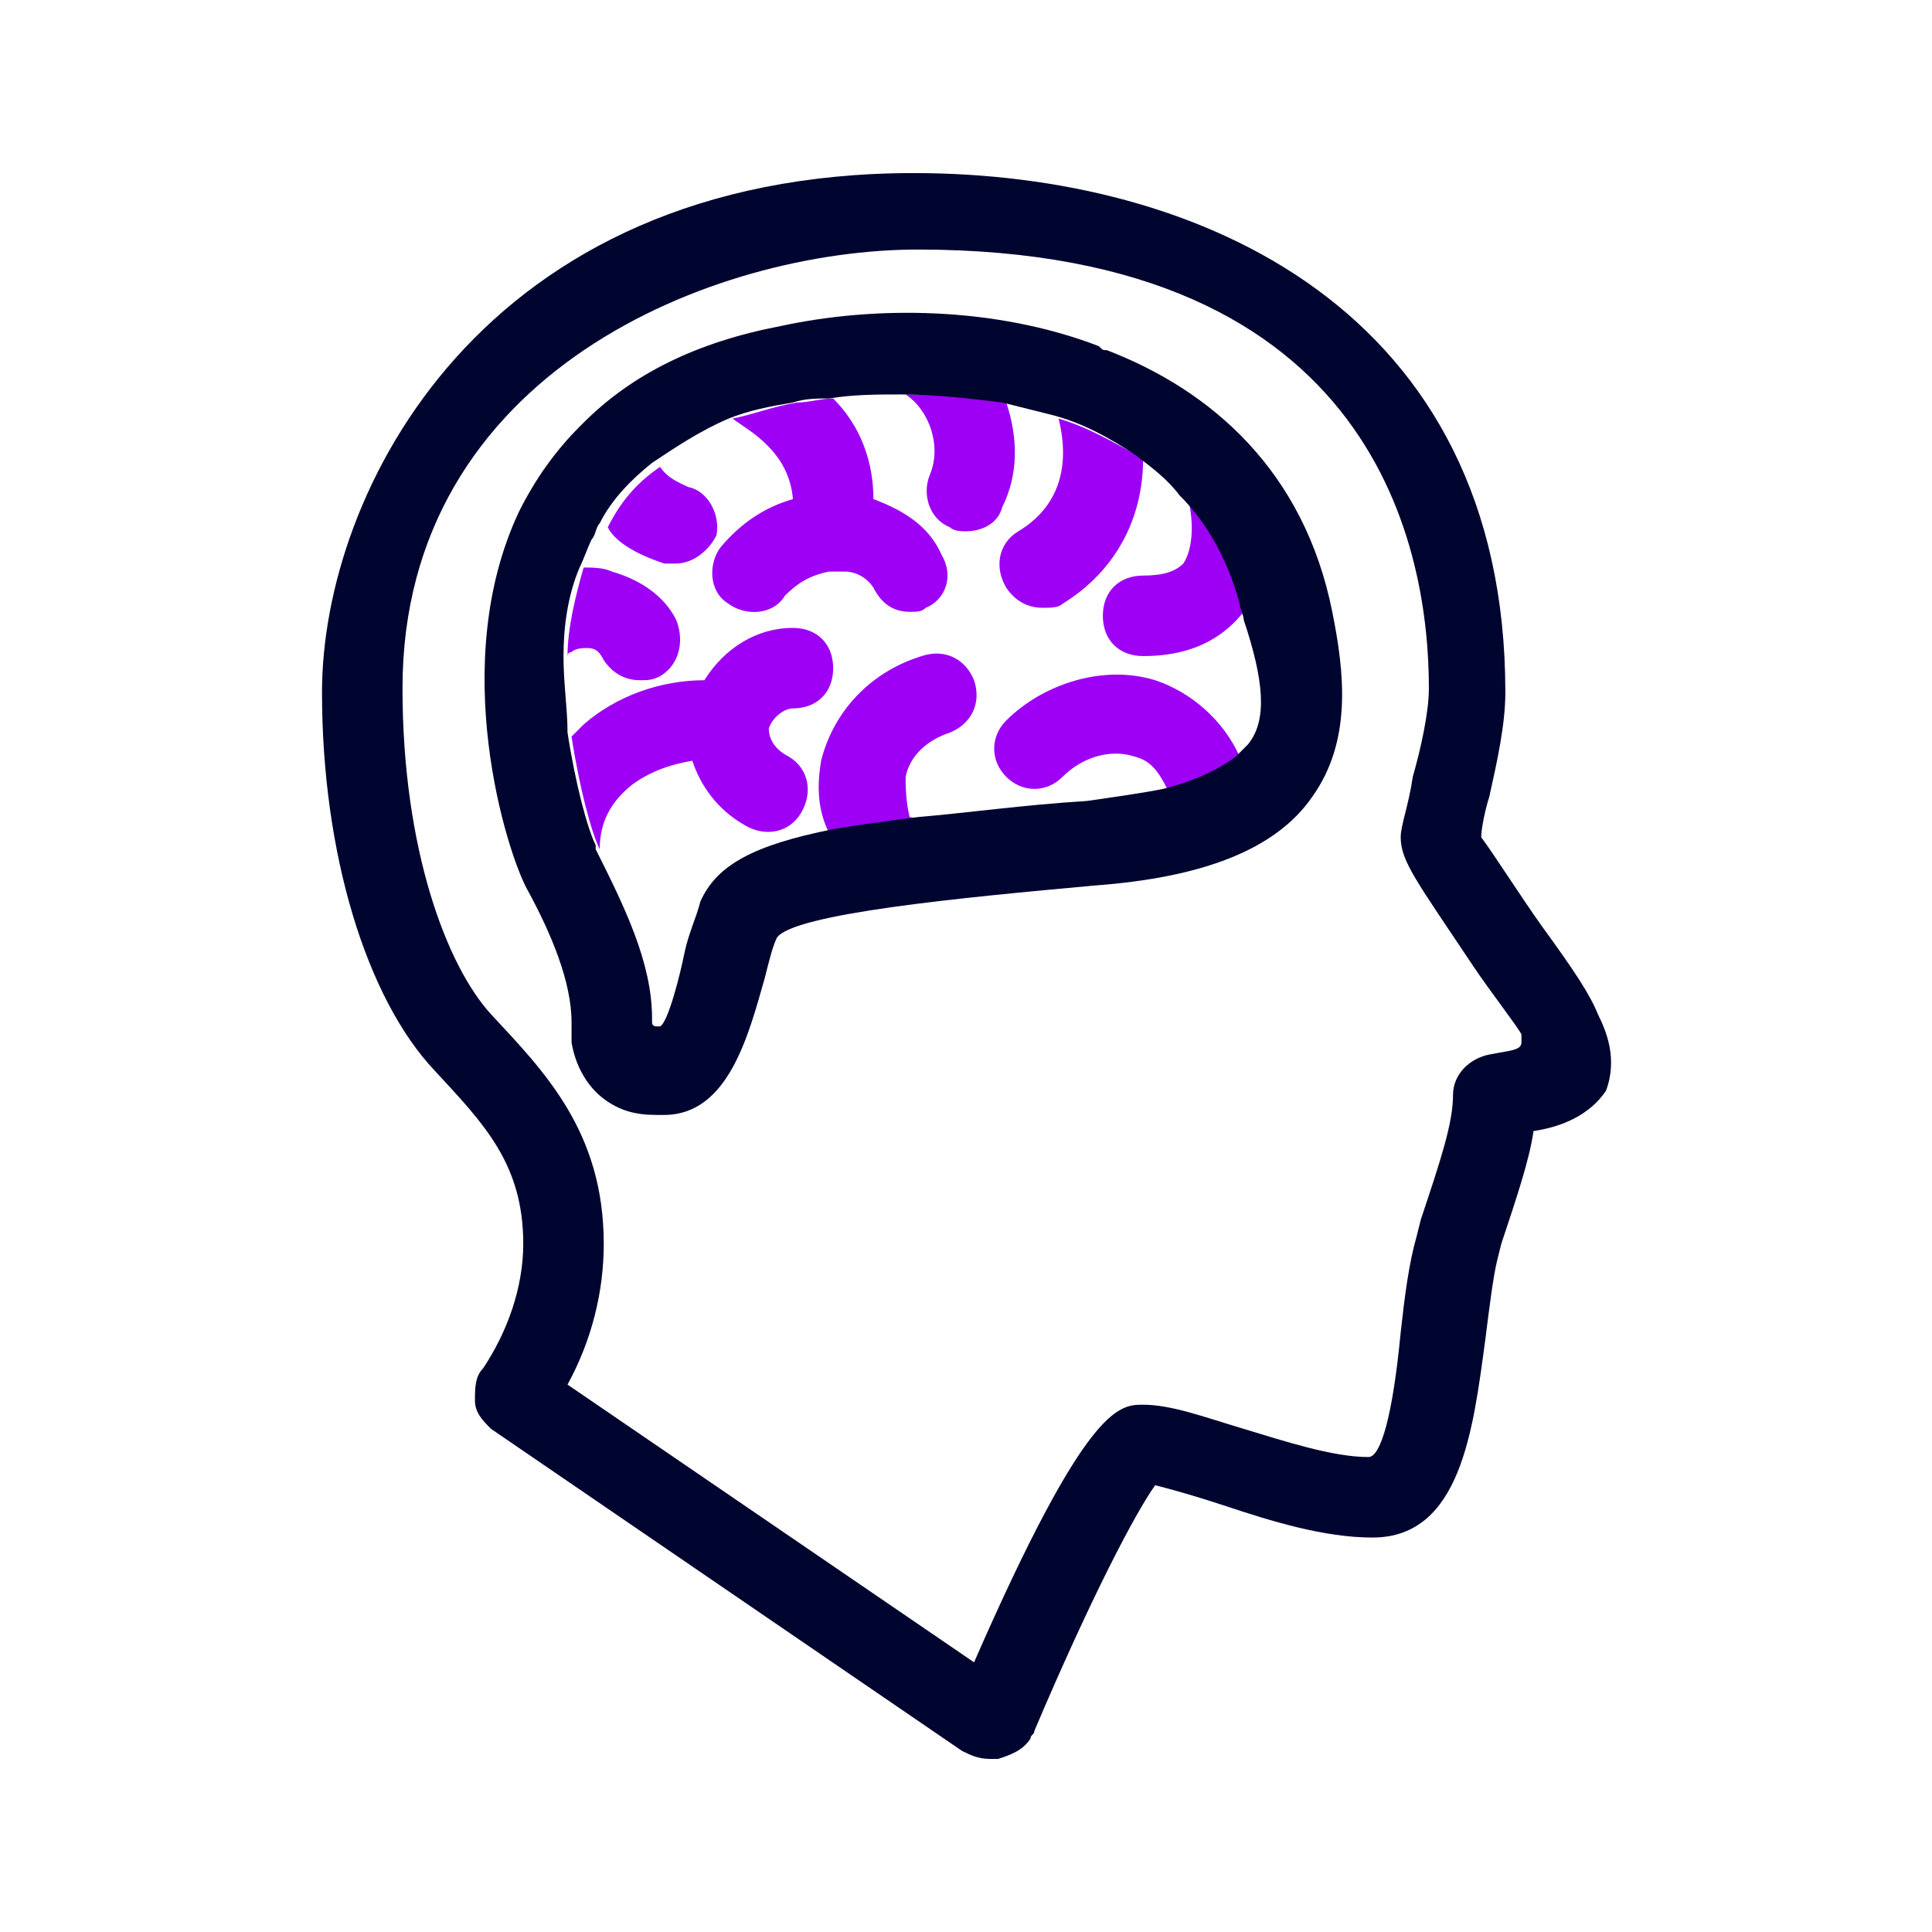
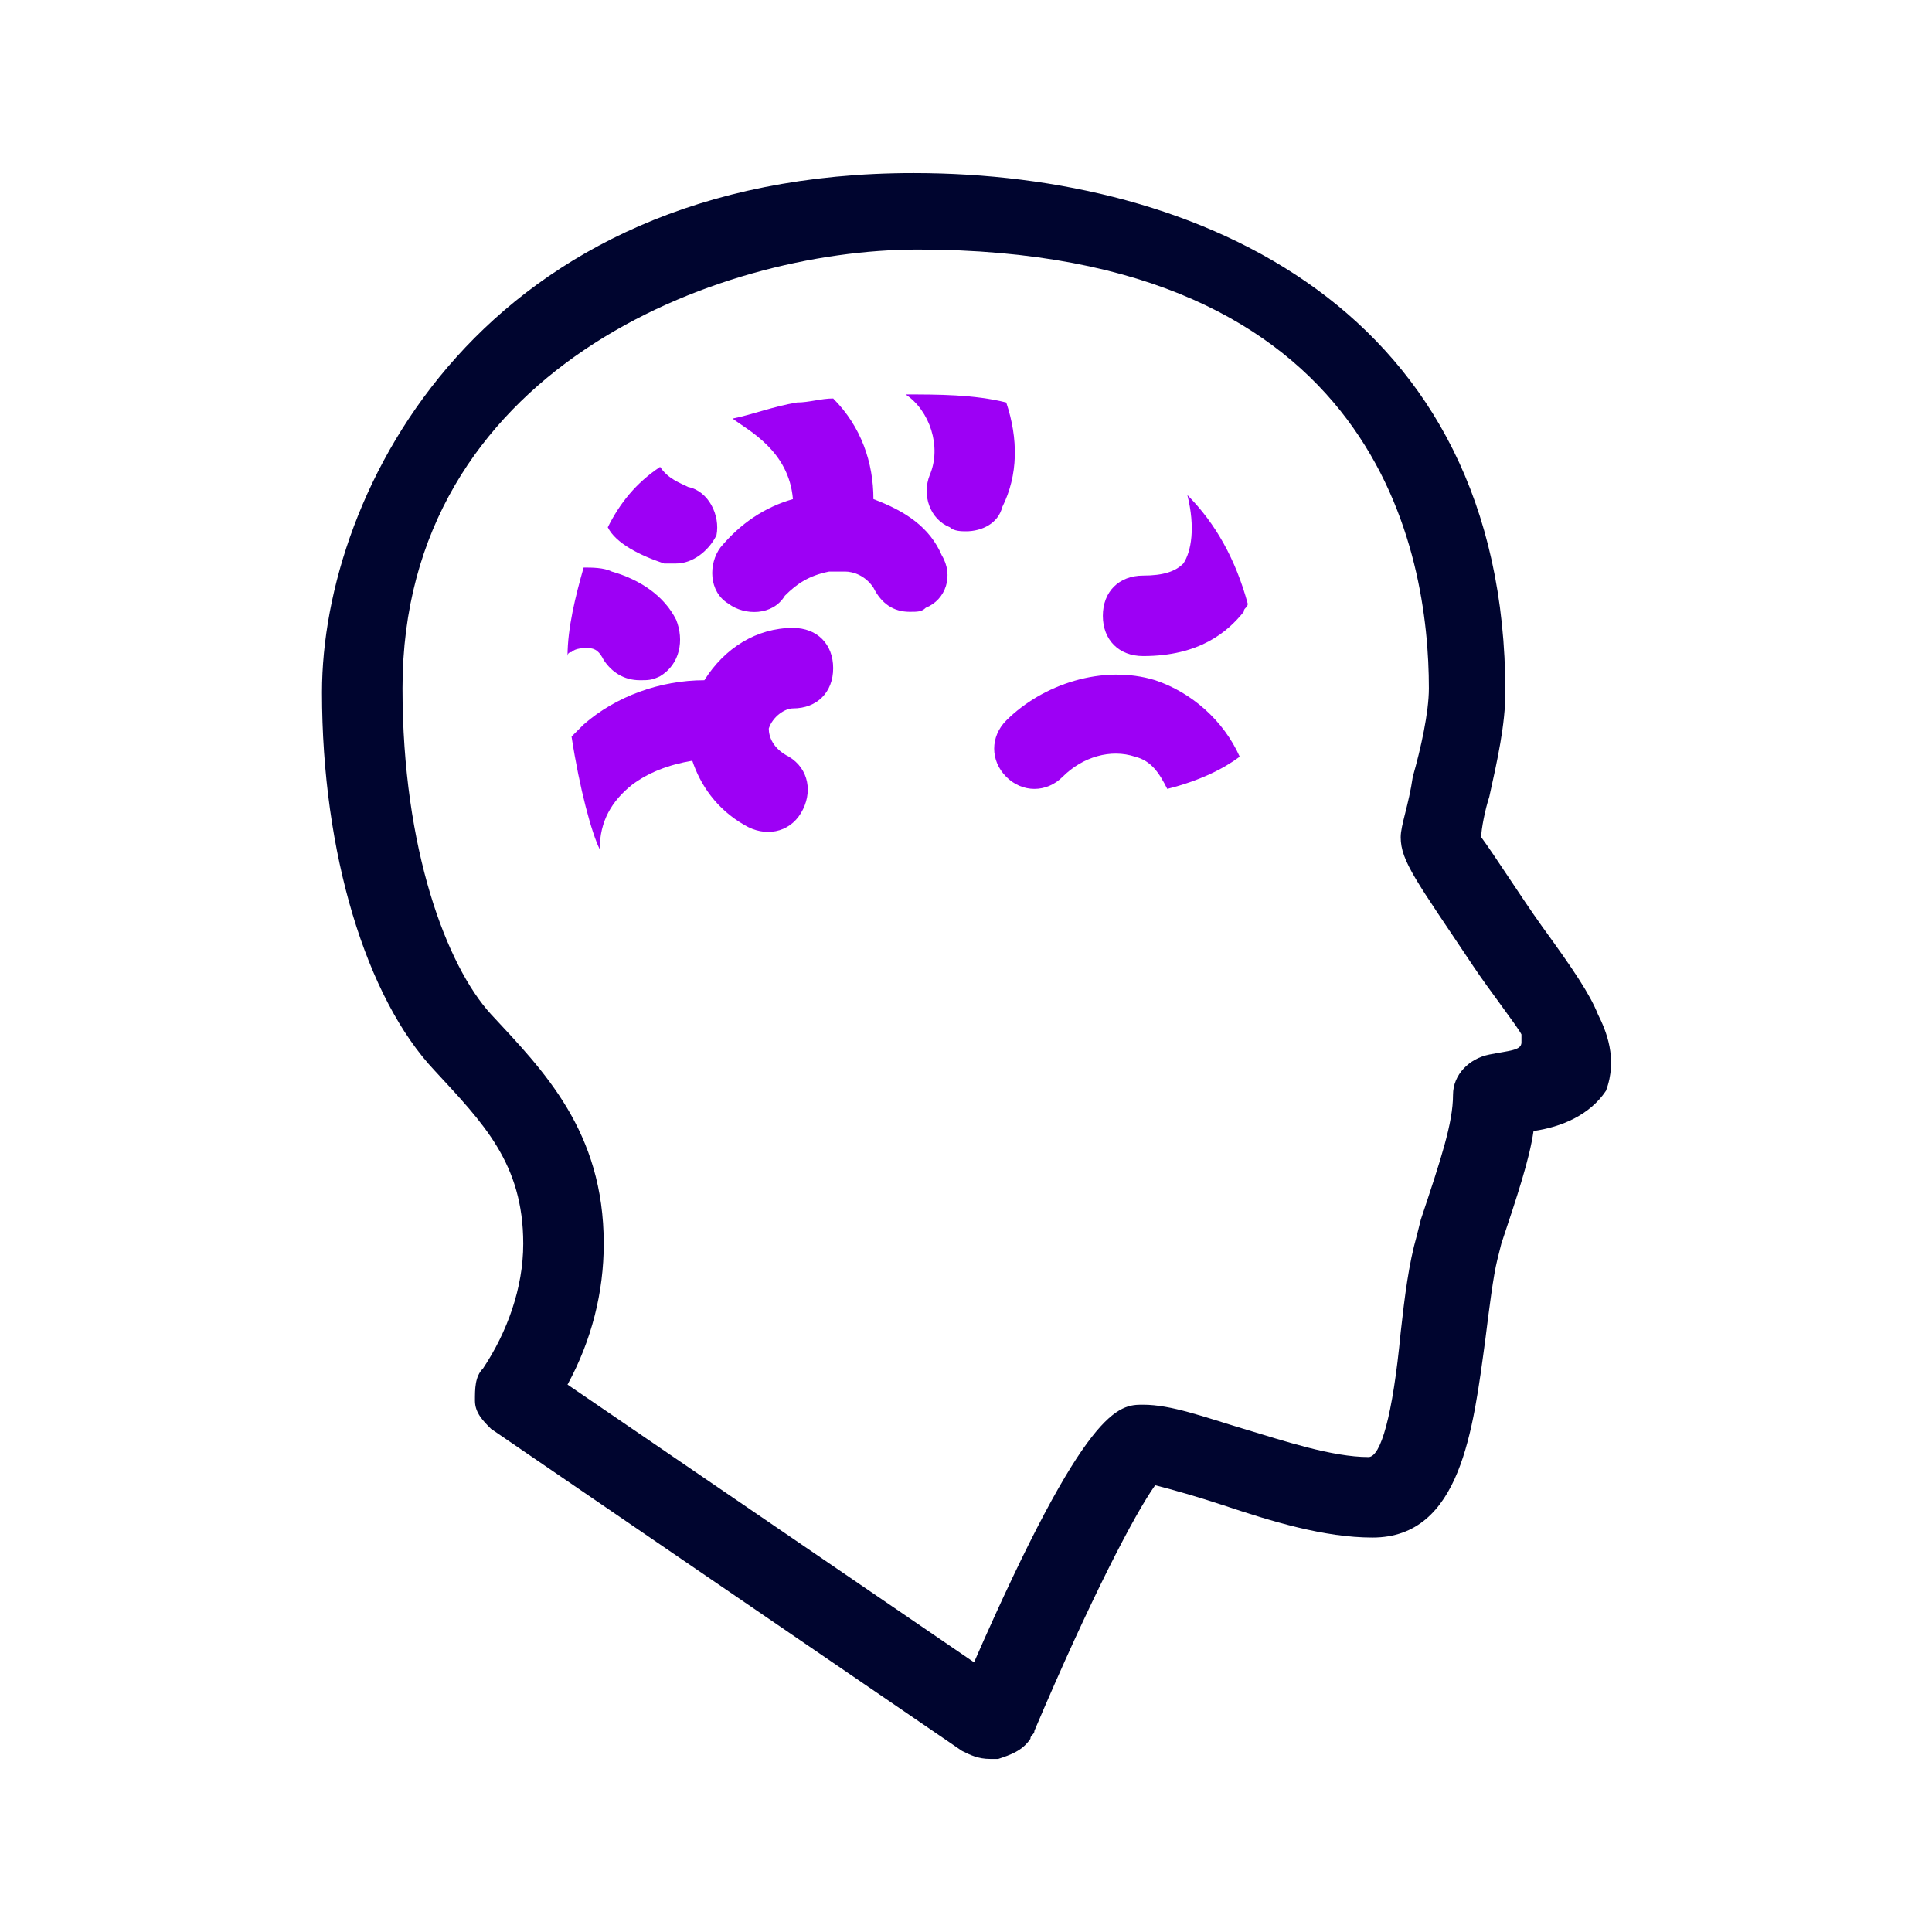
<svg xmlns="http://www.w3.org/2000/svg" version="1.1" x="0px" y="0px" viewBox="0 0 48 48" style="enable-background:new 0 0 48 48;" xml:space="preserve">
  <style type="text/css">
	.st0{display:none;}
	.st1{display:inline;opacity:0.33;}
	.st2{fill:none;stroke:url(#SVGID_1_);stroke-width:2;stroke-linejoin:bevel;stroke-miterlimit:10;}
	
		.st3{fill:none;stroke:url(#SVGID_00000013165718399977470220000002847564564469995928_);stroke-width:2;stroke-linejoin:bevel;stroke-miterlimit:10;}
	.st4{fill:none;stroke:url(#SVGID_00000154410020495641211340000011280055166291166121_);stroke-width:2;stroke-miterlimit:10;}
	.st5{fill:none;stroke:url(#SVGID_00000013875475127896315800000000555864309754144673_);stroke-width:2;stroke-miterlimit:10;}
	.st6{fill:none;stroke:url(#SVGID_00000041261937895657775730000012239879117870913681_);stroke-width:2;stroke-miterlimit:10;}
	.st7{fill:none;stroke:#667377;stroke-width:2;stroke-miterlimit:10;}
	.st8{fill:none;stroke:url(#SVGID_00000044150377335202418310000012429588737681400199_);stroke-width:2;stroke-miterlimit:10;}
	.st9{fill:#9D00F5;}
	.st10{fill:#00052F;}
	.st11{fill:none;stroke:url(#SVGID_00000119806241991534853480000009890351426010594732_);stroke-width:2;stroke-miterlimit:10;}
	.st12{fill:none;stroke:url(#SVGID_00000106828947622718738530000014175885994086769056_);stroke-width:2;stroke-miterlimit:10;}
	.st13{fill:none;stroke:#667377;stroke-width:1.774;stroke-miterlimit:10;}
	.st14{fill:none;stroke:#667377;stroke-width:2;stroke-linecap:round;stroke-miterlimit:10;}
	.st15{fill:url(#SVGID_00000057125170666592973550000018130662181090091688_);}
	.st16{fill:url(#SVGID_00000083802680377608009130000006513536707963024009_);}
	.st17{fill:url(#SVGID_00000047766331930388355420000008087890812825010855_);}
	.st18{fill:url(#SVGID_00000045597992966315794580000011209174133026332048_);}
	.st19{fill:url(#SVGID_00000064315913857181427350000015664759579549582761_);}
	.st20{fill:url(#SVGID_00000061437999415177235690000015040085531955309244_);}
	.st21{fill:url(#SVGID_00000163778202824661425460000003884581215303171203_);}
	.st22{fill:url(#SVGID_00000074403054150762439770000017285558455897926079_);}
	.st23{fill:url(#SVGID_00000011740145977442187810000006620605850778609558_);}
	.st24{fill:url(#SVGID_00000145737283075043811030000011666171760324124595_);}
	.st25{fill:url(#SVGID_00000096743426007574842660000008310026183247661700_);}
	.st26{fill:none;stroke:#667377;stroke-width:2;stroke-linecap:round;stroke-linejoin:round;stroke-miterlimit:10;}
	
		.st27{fill:none;stroke:url(#SVGID_00000121980841462077967300000002120806977070105504_);stroke-width:2;stroke-linejoin:round;stroke-miterlimit:10;}
	.st28{display:none;opacity:0.21;}
	.st29{fill:#FFFFFF;stroke:#667377;stroke-width:2;stroke-linecap:round;stroke-linejoin:round;stroke-miterlimit:10;}
	.st30{fill:url(#SVGID_00000072988556536118694010000003107711279610866866_);}
	.st31{fill:none;}
	.st32{fill:url(#SVGID_00000009580654655663073370000012772991092107986876_);}
	.st33{fill:url(#SVGID_00000176737091527758771620000017081208210496847286_);}
	.st34{fill:url(#SVGID_00000129925024242839191460000012459256763324859794_);}
	.st35{fill:url(#SVGID_00000174565471994522726980000010489471596322938003_);}
	.st36{fill:none;stroke:#667377;stroke-width:2;stroke-linejoin:round;}
	.st37{fill:none;stroke:#FFFFFF;stroke-width:2;stroke-linejoin:round;}
	.st38{fill:url(#SVGID_00000057145510212008259990000004246142367248268164_);}
	.st39{fill:none;stroke:#00052F;stroke-width:2;stroke-linejoin:round;}
	.st40{fill:none;stroke:#9D00F5;stroke-width:2;stroke-linejoin:round;}
	.st41{fill:url(#SVGID_00000074430230739217892310000017018449940631054780_);}
	.st42{fill:url(#SVGID_00000057136071458350451610000009508536973296768904_);}
	.st43{fill:url(#SVGID_00000000926694102101128300000007732618686163893679_);}
	.st44{fill:url(#SVGID_00000134247874098247782330000015756614139205070773_);}
	.st45{fill:#667377;}
	.st46{fill:url(#SVGID_00000071536321529313904290000008076294930888482453_);}
	.st47{fill:url(#SVGID_00000004529869095159190280000011909857173710349480_);}
	.st48{fill:url(#SVGID_00000088105566316523186360000017549511077386340515_);}
	.st49{fill:url(#SVGID_00000173840097187459669460000000628351135486397586_);}
	.st50{fill:url(#SVGID_00000009580848693998296910000011990095803199521412_);}
	.st51{fill:url(#SVGID_00000125562861679972127190000016298189204998358146_);}
	.st52{fill:none;stroke:#667377;stroke-miterlimit:10;}
	.st53{fill:#07D1B7;}
	.st54{fill:url(#SVGID_00000056423271760650077550000008901729296304826287_);}
	.st55{fill:url(#SVGID_00000064337960180109206970000012789768770254377137_);}
	.st56{fill:url(#SVGID_00000153686699484878537200000007678200601776777096_);}
	.st57{fill:url(#SVGID_00000090974639862974021710000008189441518460273837_);}
	.st58{fill:url(#SVGID_00000120542401046315548320000010368283154189693867_);}
	.st59{fill:url(#SVGID_00000115473661468518002820000006339633187419551913_);}
	.st60{fill:url(#SVGID_00000034784413864588168430000016851815820327094431_);}
	.st61{fill:url(#SVGID_00000149357662074875437090000012046305952666163128_);}
	.st62{fill:url(#SVGID_00000062181597401399337860000010723351835217898150_);}
	.st63{fill:url(#SVGID_00000148645710799777261970000012420927496328233379_);}
	.st64{fill:url(#SVGID_00000062150483273009537950000000779695729456006532_);}
	.st65{fill:url(#SVGID_00000110470692558246582510000010708812235682906509_);}
	.st66{fill:url(#SVGID_00000119797370365402248580000013234873704333068424_);}
	.st67{fill:url(#SVGID_00000101065251435567905520000004355672748639495588_);}
	.st68{fill:url(#SVGID_00000023238624413395170210000006918135577259738025_);}
	.st69{fill:url(#SVGID_00000098914487296723165190000017555103410279895718_);}
	.st70{fill:url(#SVGID_00000134235228927587996140000012744327957175699101_);}
	.st71{fill:none;stroke:#667377;stroke-width:1.75;stroke-miterlimit:10;}
	.st72{fill:url(#SVGID_00000003079052324834701110000009184296229324392588_);}
	.st73{fill:url(#SVGID_00000044162208452466423830000001567214557404217523_);}
	.st74{fill:#FFFFFF;}
	.st75{fill:url(#SVGID_00000088814248103135462680000005915881238476549512_);}
	.st76{fill:url(#SVGID_00000006689279342515522110000013456862190191922093_);}
	.st77{fill:url(#SVGID_00000151526351801969461260000018028993845679400346_);}
	.st78{fill:url(#SVGID_00000136381488995136060020000013233708726594525611_);}
	.st79{fill:url(#SVGID_00000119804779121056701550000008202338493443763604_);}
	.st80{fill:url(#SVGID_00000040557649075929836200000013872821622750539438_);}
	.st81{fill:url(#SVGID_00000055667535317790255440000013799790908612039822_);}
	.st82{fill:url(#SVGID_00000139262210914542425370000006790189247699378077_);}
	.st83{fill:url(#SVGID_00000176035482932199809460000015553934326399300276_);}
	.st84{fill:url(#SVGID_00000007427593961582779400000010556576730188784525_);}
	.st85{fill:url(#SVGID_00000083768583717372180280000014791924093525458584_);}
	.st86{fill:url(#SVGID_00000085228328307367752720000016006581822064971711_);}
	.st87{fill:url(#SVGID_00000173118464275086282270000013591106951259855547_);}
	.st88{fill:url(#SVGID_00000085946011912232399920000013415177431988932236_);}
	.st89{fill:url(#SVGID_00000114774476358756655250000009060813467462649226_);}
	.st90{fill:none;stroke:url(#SVGID_00000147920031225591520520000010693522000118063773_);stroke-width:2;stroke-miterlimit:10;}
	.st91{display:none;fill:#859093;}
	.st92{fill:url(#SVGID_00000026156125430989117380000014127138866056564366_);}
	.st93{fill:url(#SVGID_00000178910860906954588880000017434757211301765030_);}
	.st94{fill:url(#SVGID_00000047745422452211206460000003577152947291864217_);}
	.st95{fill:url(#SVGID_00000150792174303747606130000017209540574778845074_);}
	.st96{fill:none;stroke:url(#SVGID_00000071551039344925553160000008909936640516441013_);stroke-miterlimit:10;}
	.st97{fill:none;stroke:#FFFFFF;stroke-width:3;stroke-miterlimit:10;}
	.st98{fill:none;stroke:#FFFFFF;stroke-width:2;stroke-miterlimit:10;}
	.st99{display:none;fill:url(#SVGID_00000008124524640741990530000014957840598982488460_);}
	.st100{fill:none;stroke:#667377;stroke-width:2;stroke-linejoin:bevel;stroke-miterlimit:10;}
	.st101{fill:none;stroke:#667377;stroke-width:2;stroke-linecap:round;stroke-linejoin:round;}
	.st102{fill:url(#SVGID_00000078035836704151406420000005996048511746949270_);}
	.st103{fill:url(#SVGID_00000000195374444539136740000014385255857449088436_);}
	.st104{fill:url(#SVGID_00000141452093382076983850000005017741585447584948_);}
	.st105{fill:url(#SVGID_00000083775032759175542680000008795077103620788650_);}
	.st106{fill:url(#SVGID_00000114789053362421046430000008566606099646069399_);}
	.st107{fill:url(#SVGID_00000165218738302102306090000016297181027816603295_);}
	.st108{fill:url(#SVGID_00000111896338891951484020000011115101687665541248_);}
	.st109{fill:url(#SVGID_00000158714216715774525570000003087270055513449383_);}
	.st110{fill:url(#SVGID_00000157292963771805047050000017254795306889020836_);}
	.st111{fill:url(#SVGID_00000160188903782687242800000011650025302855773593_);}
	.st112{fill:url(#SVGID_00000122682889666049096470000014974173917245696658_);}
	.st113{fill:url(#SVGID_00000065756703419996872600000013699737820540706178_);}
	.st114{fill:url(#SVGID_00000042737632789950519900000007325823125740554894_);}
	.st115{fill:url(#SVGID_00000003068693624245192030000007653893442691619759_);}
	.st116{fill:url(#SVGID_00000059299988328374232390000013397940414007207305_);}
	.st117{fill:url(#SVGID_00000051344964870419985160000007531305404732289152_);}
	.st118{fill:url(#SVGID_00000139293053301024877460000014146824320165666236_);}
	.st119{fill:url(#SVGID_00000174604103059335989740000008437563124101015686_);}
	.st120{opacity:0.12;}
	.st121{display:none;opacity:0.12;}
	.st122{fill:url(#SVGID_00000159451545693593059480000001943576783989876640_);}
	.st123{fill:url(#SVGID_00000101099981847785056970000009648649714277189292_);}
	.st124{fill:url(#SVGID_00000127737805944579081650000005842471571030438055_);}
	.st125{fill:url(#SVGID_00000121243477221712752070000003470878219795560847_);}
	.st126{fill:#FFFFFF;stroke:#667377;stroke-width:2;stroke-miterlimit:10;}
</style>
  <g id="Layer_2" class="st0">
</g>
  <g id="Layer_1">
    <title>screening-target-id</title>
    <title>target-validation</title>
    <title>disease-models</title>
    <title>stem-cells</title>
    <title>Reload</title>
    <desc>A line styled icon from Orion Icon Library.</desc>
  </g>
  <g id="Layer_6">
</g>
  <g id="Layer_5">
</g>
  <g id="Layer_4">
</g>
  <g id="Layer_7">
    <g>
      <path class="st31" d="M31,15.1c0,0.1-0.1,0.1-0.1,0.2c-0.4,0.5-1.2,1.1-2.5,1.1c-0.6,0-1-0.4-1-1s0.4-1,1-1c0.5,0,0.8-0.1,1-0.3    c0.2-0.3,0.3-0.9,0.2-1.7c-0.3-0.4-0.7-0.7-1.1-1c0,1.5-0.7,2.8-2,3.6C26.2,15,26,15,25.9,15c-0.3,0-0.7-0.2-0.9-0.5    c-0.3-0.5-0.1-1.1,0.3-1.4c1-0.6,1.3-1.6,0.9-2.9c-0.4-0.1-0.8-0.2-1.2-0.3c0.3,0.8,0.2,1.7-0.1,2.6c-0.2,0.4-0.5,0.6-0.9,0.6    c-0.1,0-0.3,0-0.4-0.1c-0.5-0.2-0.7-0.8-0.5-1.3c0.3-0.7,0.1-1.5-0.5-2c0,0,0,0,0,0c-0.6,0-1.3,0-1.8,0.1c0.6,0.7,0.9,1.6,1,2.5    c0.7,0.2,1.3,0.7,1.7,1.4c0.2,0.5,0,1.1-0.4,1.3c-0.1,0.1-0.3,0.1-0.4,0.1c-0.4,0-0.7-0.2-0.9-0.6c-0.1-0.3-0.5-0.4-0.7-0.4    c-0.1,0-0.1,0-0.2,0c0,0-0.1,0-0.2,0c-0.4,0-0.8,0.2-1.1,0.6c-0.3,0.4-1,0.5-1.4,0.2c-0.4-0.3-0.5-1-0.2-1.4    c0.4-0.6,1.1-1,1.8-1.2c0-1.2-1.1-1.7-1.4-1.9c0,0,0,0,0,0c-0.8,0.3-1.4,0.6-1.9,1.1c0.2,0.3,0.5,0.5,0.7,0.5    c0.5,0.1,0.8,0.7,0.7,1.2c-0.1,0.4-0.5,0.7-1,0.7c-0.1,0-0.2,0-0.3,0c-0.6-0.2-1.1-0.5-1.5-0.9c-0.1,0.1-0.2,0.2-0.2,0.4    c-0.1,0.2-0.2,0.5-0.3,0.7c0.2,0,0.5,0,0.7,0.1c0.7,0.2,1.2,0.6,1.6,1.2c0.3,0.5,0.1,1.1-0.4,1.4c-0.2,0.1-0.3,0.1-0.5,0.1    c-0.3,0-0.7-0.2-0.9-0.5c-0.1-0.1-0.2-0.2-0.4-0.3c-0.2,0-0.3,0-0.5,0.1c-0.1,0-0.1,0.1-0.1,0.1c0,0.6,0,1.3,0.1,1.8    c0.1-0.1,0.2-0.2,0.3-0.3c0.8-0.7,1.9-1,3-1.1c0.5-0.8,1.3-1.3,2.2-1.3c0.6,0,1,0.4,1,1s-0.4,1-1,1c-0.2,0-0.5,0.2-0.6,0.5    c0,0,0,0,0,0c0,0,0,0,0,0c0,0.2,0.1,0.5,0.5,0.7c0.5,0.3,0.6,0.9,0.3,1.4c-0.3,0.5-0.9,0.6-1.4,0.3c-0.7-0.4-1.1-1-1.3-1.6    c-0.5,0.1-1.1,0.3-1.5,0.6c-0.5,0.4-0.7,0.9-0.8,1.5c0,0,0,0.1,0,0.1c0.7,1.4,1.4,2.8,1.4,4.2c0,0,0,0.1,0,0.1    c0,0.1,0.1,0.1,0.1,0.1c0,0,0.1,0,0.1,0c0.2-0.2,0.4-1.3,0.6-1.8c0.1-0.5,0.2-0.9,0.4-1.3c0.4-1,1.3-1.5,3.3-1.8    c-0.2-0.6-0.3-1.2-0.2-1.8c0.3-1.2,1.2-2.2,2.5-2.6c0.5-0.2,1.1,0.1,1.3,0.6c0.2,0.5-0.1,1.1-0.6,1.3c-0.6,0.2-1,0.6-1.1,1.1    c0,0.2-0.1,0.6,0.3,0.9c0,0,0,0.1,0.1,0.1c1.1-0.1,2.5-0.2,4.2-0.4c0.7-0.1,1.3-0.2,1.9-0.3c-0.2-0.5-0.4-0.7-0.8-0.8    c-0.6-0.2-1.3,0.1-1.8,0.5c-0.4,0.4-1,0.4-1.4,0s-0.4-1,0-1.4c1-1,2.5-1.4,3.7-1c1,0.3,1.7,1,2.1,1.9c0.1-0.1,0.2-0.2,0.3-0.3    c0.5-0.7,0.4-1.7,0.1-3C31.1,15.3,31.1,15.2,31,15.1z" />
-       <path class="st31" d="M37.8,25.8c-0.1-0.2-0.7-1.1-1.2-1.7c-1.5-2.1-1.8-2.7-1.8-3.2c0-0.4,0.1-0.9,0.3-1.5    c0.2-0.7,0.4-1.6,0.4-2.2c0-3.3-1.2-10.9-12.7-10.9c-4.9,0-12.8,3-12.8,10.9c0,4,1.1,6.9,2.2,8.1c1.3,1.4,2.8,2.9,2.8,5.7    c0,1.2-0.3,2.4-0.9,3.5l10.1,6.9c2.8-6.4,3.6-6.4,4.2-6.4c0.7,0,1.6,0.3,2.5,0.6c1,0.3,2.2,0.7,3.1,0.7c0.3,0,0.5-1,0.8-3.1    c0.1-0.9,0.2-1.8,0.4-2.4l0.1-0.4c0.5-1.5,0.8-2.4,0.8-3.1c0-0.5,0.4-0.9,0.9-1c0.5,0,0.7-0.1,0.9-0.2c0,0,0,0,0-0.1L37.8,25.8z     M32.6,19.7c-0.9,1.2-2.7,2-5.4,2.2c-3.3,0.3-7.5,0.6-7.9,1.3c-0.1,0.2-0.2,0.6-0.3,1c-0.3,1.4-0.8,3.3-2.5,3.4    c-0.1,0-0.1,0-0.2,0c-0.5,0-0.9-0.2-1.3-0.4c-0.4-0.3-0.7-0.8-0.8-1.4c0-0.1,0-0.3,0-0.5c0-0.9-0.6-2.1-1.1-3.3    c-0.5-1-2-5.7-0.2-9.4c0.4-0.8,0.9-1.5,1.5-2.1c0,0,0,0,0.1-0.1c1.2-1.2,2.9-1.9,4.9-2.4c2.3-0.5,5.3-0.4,7.9,0.5    c0.1,0,0.1,0,0.2,0.1c2.6,1,4.9,3,5.6,6.4C33.4,16.6,33.7,18.3,32.6,19.7z" />
      <path class="st10" d="M39.7,25.2L39.7,25.2c-0.2-0.5-0.6-1.1-1.4-2.2c-0.5-0.7-1.2-1.8-1.5-2.2c0-0.2,0.1-0.7,0.2-1    c0.2-0.9,0.4-1.8,0.4-2.6c0-9.5-7.6-12.9-14.7-12.9C12,4.3,8,12.2,8,17.2c0,4,1.1,7.6,2.8,9.4c1.2,1.3,2.2,2.3,2.2,4.3    c0,1.1-0.4,2.2-1,3.1c-0.2,0.2-0.2,0.5-0.2,0.8c0,0.3,0.2,0.5,0.4,0.7l11.7,8c0.2,0.1,0.4,0.2,0.7,0.2c0.1,0,0.1,0,0.2,0    c0.3-0.1,0.6-0.2,0.8-0.5c0-0.1,0.1-0.1,0.1-0.2c1.4-3.3,2.5-5.4,3-6.1c0.4,0.1,1.1,0.3,1.7,0.5c1.2,0.4,2.5,0.8,3.7,0.8    c2.2,0,2.5-2.7,2.8-4.9c0.1-0.8,0.2-1.6,0.3-2l0.1-0.4c0.4-1.2,0.7-2.1,0.8-2.8c0.7-0.1,1.4-0.4,1.8-1    C40.2,26.3,39.9,25.6,39.7,25.2z M37,26.2c-0.5,0.1-0.9,0.5-0.9,1c0,0.7-0.3,1.6-0.8,3.1l-0.1,0.4c-0.2,0.7-0.3,1.5-0.4,2.4    c-0.2,2.1-0.5,3.1-0.8,3.1c-0.9,0-2.1-0.4-3.1-0.7c-1-0.3-1.8-0.6-2.5-0.6c-0.6,0-1.4,0-4.2,6.4l-10.1-6.9    c0.6-1.1,0.9-2.3,0.9-3.5c0-2.8-1.5-4.3-2.8-5.7c-1.1-1.2-2.2-4.1-2.2-8.1c0-7.9,7.8-10.9,12.8-10.9c11.5,0,12.7,7.6,12.7,10.9    c0,0.6-0.2,1.5-0.4,2.2c-0.1,0.7-0.3,1.2-0.3,1.5c0,0.6,0.4,1.1,1.8,3.2c0.4,0.6,1.1,1.5,1.2,1.7l0,0.1c0,0,0,0,0,0.1    C37.8,26.1,37.5,26.1,37,26.2z" />
-       <path class="st9" d="M22.5,19.3c0.1-0.5,0.5-0.9,1.1-1.1c0.5-0.2,0.8-0.7,0.6-1.3c-0.2-0.5-0.7-0.8-1.3-0.6    c-1.3,0.4-2.2,1.4-2.5,2.6c-0.1,0.6-0.1,1.2,0.2,1.8c0.6-0.1,1.3-0.2,2.1-0.3c0,0,0-0.1-0.1-0.1C22.5,19.9,22.5,19.5,22.5,19.3z" />
      <path class="st9" d="M14.6,16.1c0.2,0,0.3,0.1,0.4,0.3c0.2,0.3,0.5,0.5,0.9,0.5c0.2,0,0.3,0,0.5-0.1c0.5-0.3,0.6-0.9,0.4-1.4    c-0.3-0.6-0.9-1-1.6-1.2c-0.2-0.1-0.5-0.1-0.7-0.1c-0.2,0.7-0.4,1.5-0.4,2.2c0-0.1,0.1-0.1,0.1-0.1C14.3,16.1,14.5,16.1,14.6,16.1    z" />
      <path class="st9" d="M14.4,10.5C14.5,10.5,14.5,10.4,14.4,10.5C14.5,10.4,14.5,10.5,14.4,10.5z" />
      <path class="st9" d="M28.7,16.9c-1.3-0.4-2.8,0.1-3.7,1c-0.4,0.4-0.4,1,0,1.4s1,0.4,1.4,0c0.5-0.5,1.2-0.7,1.8-0.5    c0.4,0.1,0.6,0.4,0.8,0.8c0.8-0.2,1.4-0.5,1.8-0.8C30.4,17.9,29.6,17.2,28.7,16.9z" />
      <path class="st9" d="M19.7,12.4c-0.7,0.2-1.3,0.6-1.8,1.2c-0.3,0.4-0.3,1.1,0.2,1.4c0.4,0.3,1.1,0.3,1.4-0.2    c0.3-0.3,0.6-0.5,1.1-0.6c0.1,0,0.1,0,0.2,0c0.1,0,0.1,0,0.2,0c0.2,0,0.5,0.1,0.7,0.4c0.2,0.4,0.5,0.6,0.9,0.6    c0.2,0,0.3,0,0.4-0.1c0.5-0.2,0.7-0.8,0.4-1.3c-0.3-0.7-0.9-1.1-1.7-1.4c0-0.9-0.3-1.8-1-2.5c-0.3,0-0.6,0.1-0.9,0.1    c-0.6,0.1-1.1,0.3-1.6,0.4c0,0,0,0,0,0C18.6,10.7,19.6,11.2,19.7,12.4z" />
      <path class="st9" d="M15.7,19.5c0.4-0.3,0.9-0.5,1.5-0.6c0.2,0.6,0.6,1.2,1.3,1.6c0.5,0.3,1.1,0.2,1.4-0.3    c0.3-0.5,0.2-1.1-0.3-1.4c-0.4-0.2-0.5-0.5-0.5-0.7c0,0,0,0,0,0c0,0,0,0,0,0c0.1-0.3,0.4-0.5,0.6-0.5c0.6,0,1-0.4,1-1s-0.4-1-1-1    c-0.9,0-1.7,0.5-2.2,1.3c-1.1,0-2.2,0.4-3,1.1c-0.1,0.1-0.2,0.2-0.3,0.3c0.2,1.3,0.5,2.4,0.7,2.8C14.9,20.4,15.2,19.9,15.7,19.5z" />
      <path class="st9" d="M16.5,14c0.1,0,0.2,0,0.3,0c0.4,0,0.8-0.3,1-0.7c0.1-0.5-0.2-1.1-0.7-1.2c-0.2-0.1-0.5-0.2-0.7-0.5    c-0.6,0.4-1,0.9-1.3,1.5C15.3,13.5,15.9,13.8,16.5,14z" />
      <path class="st9" d="M29.4,14c-0.2,0.2-0.5,0.3-1,0.3c-0.6,0-1,0.4-1,1s0.4,1,1,1c1.4,0,2.1-0.6,2.5-1.1c0-0.1,0.1-0.1,0.1-0.2    c-0.3-1.1-0.8-2-1.5-2.7C29.7,13.1,29.6,13.7,29.4,14z" />
      <path class="st9" d="M27.3,8.6c0.1,0,0.1,0,0.2,0.1C27.4,8.6,27.4,8.6,27.3,8.6z" />
      <path class="st9" d="M23.1,11.8c-0.2,0.5,0,1.1,0.5,1.3c0.1,0.1,0.3,0.1,0.4,0.1c0.4,0,0.8-0.2,0.9-0.6c0.4-0.8,0.4-1.7,0.1-2.6    c-0.8-0.2-1.7-0.2-2.5-0.2C23.1,10.2,23.4,11.1,23.1,11.8z" />
-       <path class="st9" d="M25.3,13.2c-0.5,0.3-0.6,0.9-0.3,1.4c0.2,0.3,0.5,0.5,0.9,0.5c0.2,0,0.4,0,0.5-0.1c1.3-0.8,2-2.1,2-3.6    c-0.7-0.4-1.4-0.8-2.1-1C26.6,11.6,26.3,12.6,25.3,13.2z" />
-       <path class="st10" d="M27.5,8.7c-0.1,0-0.1,0-0.2-0.1c-2.6-1-5.6-1-7.9-0.5c-2.1,0.4-3.7,1.2-4.9,2.4c0,0,0,0-0.1,0.1    c-0.6,0.6-1.1,1.3-1.5,2.1c-1.8,3.8-0.3,8.5,0.2,9.4c0.6,1.1,1.1,2.3,1.1,3.3c0,0.2,0,0.3,0,0.5c0.1,0.6,0.4,1.1,0.8,1.4    c0.4,0.3,0.8,0.4,1.3,0.4c0.1,0,0.1,0,0.2,0c1.6,0,2.1-2,2.5-3.4c0.1-0.4,0.2-0.8,0.3-1c0.4-0.6,4.6-1,7.9-1.3    c2.7-0.2,4.5-0.9,5.4-2.2c1-1.4,0.8-3.1,0.5-4.6C32.4,11.7,30.1,9.7,27.5,8.7z M31,18.5c-0.1,0.1-0.2,0.2-0.3,0.3    c-0.4,0.3-1,0.6-1.8,0.8c-0.5,0.1-1.2,0.2-1.9,0.3c-1.6,0.1-3,0.3-4.2,0.4c-0.8,0.1-1.5,0.2-2.1,0.3c-2,0.4-2.9,0.9-3.3,1.8    c-0.1,0.4-0.3,0.8-0.4,1.3c-0.1,0.5-0.4,1.7-0.6,1.8c0,0-0.1,0-0.1,0c0,0-0.1,0-0.1-0.1c0,0,0-0.1,0-0.1c0-1.4-0.7-2.8-1.4-4.2    c0,0,0-0.1,0-0.1c-0.2-0.4-0.5-1.5-0.7-2.8C14.1,17.6,14,17,14,16.3c0-0.7,0.1-1.5,0.4-2.2c0.1-0.2,0.2-0.5,0.3-0.7    c0.1-0.1,0.1-0.3,0.2-0.4c0.3-0.6,0.8-1.1,1.3-1.5c0.6-0.4,1.2-0.8,1.9-1.1c0.5-0.2,1-0.3,1.6-0.4c0.3-0.1,0.6-0.1,0.9-0.1    c0.6-0.1,1.2-0.1,1.8-0.1c0,0,0,0,0,0c0.8,0,1.7,0.1,2.5,0.2c0.4,0.1,0.8,0.2,1.2,0.3c0.8,0.2,1.5,0.6,2.1,1    c0.4,0.3,0.8,0.6,1.1,1c0.7,0.7,1.2,1.6,1.5,2.7c0,0.1,0.1,0.3,0.1,0.4C31.4,16.9,31.5,17.9,31,18.5z" />
    </g>
  </g>
</svg>